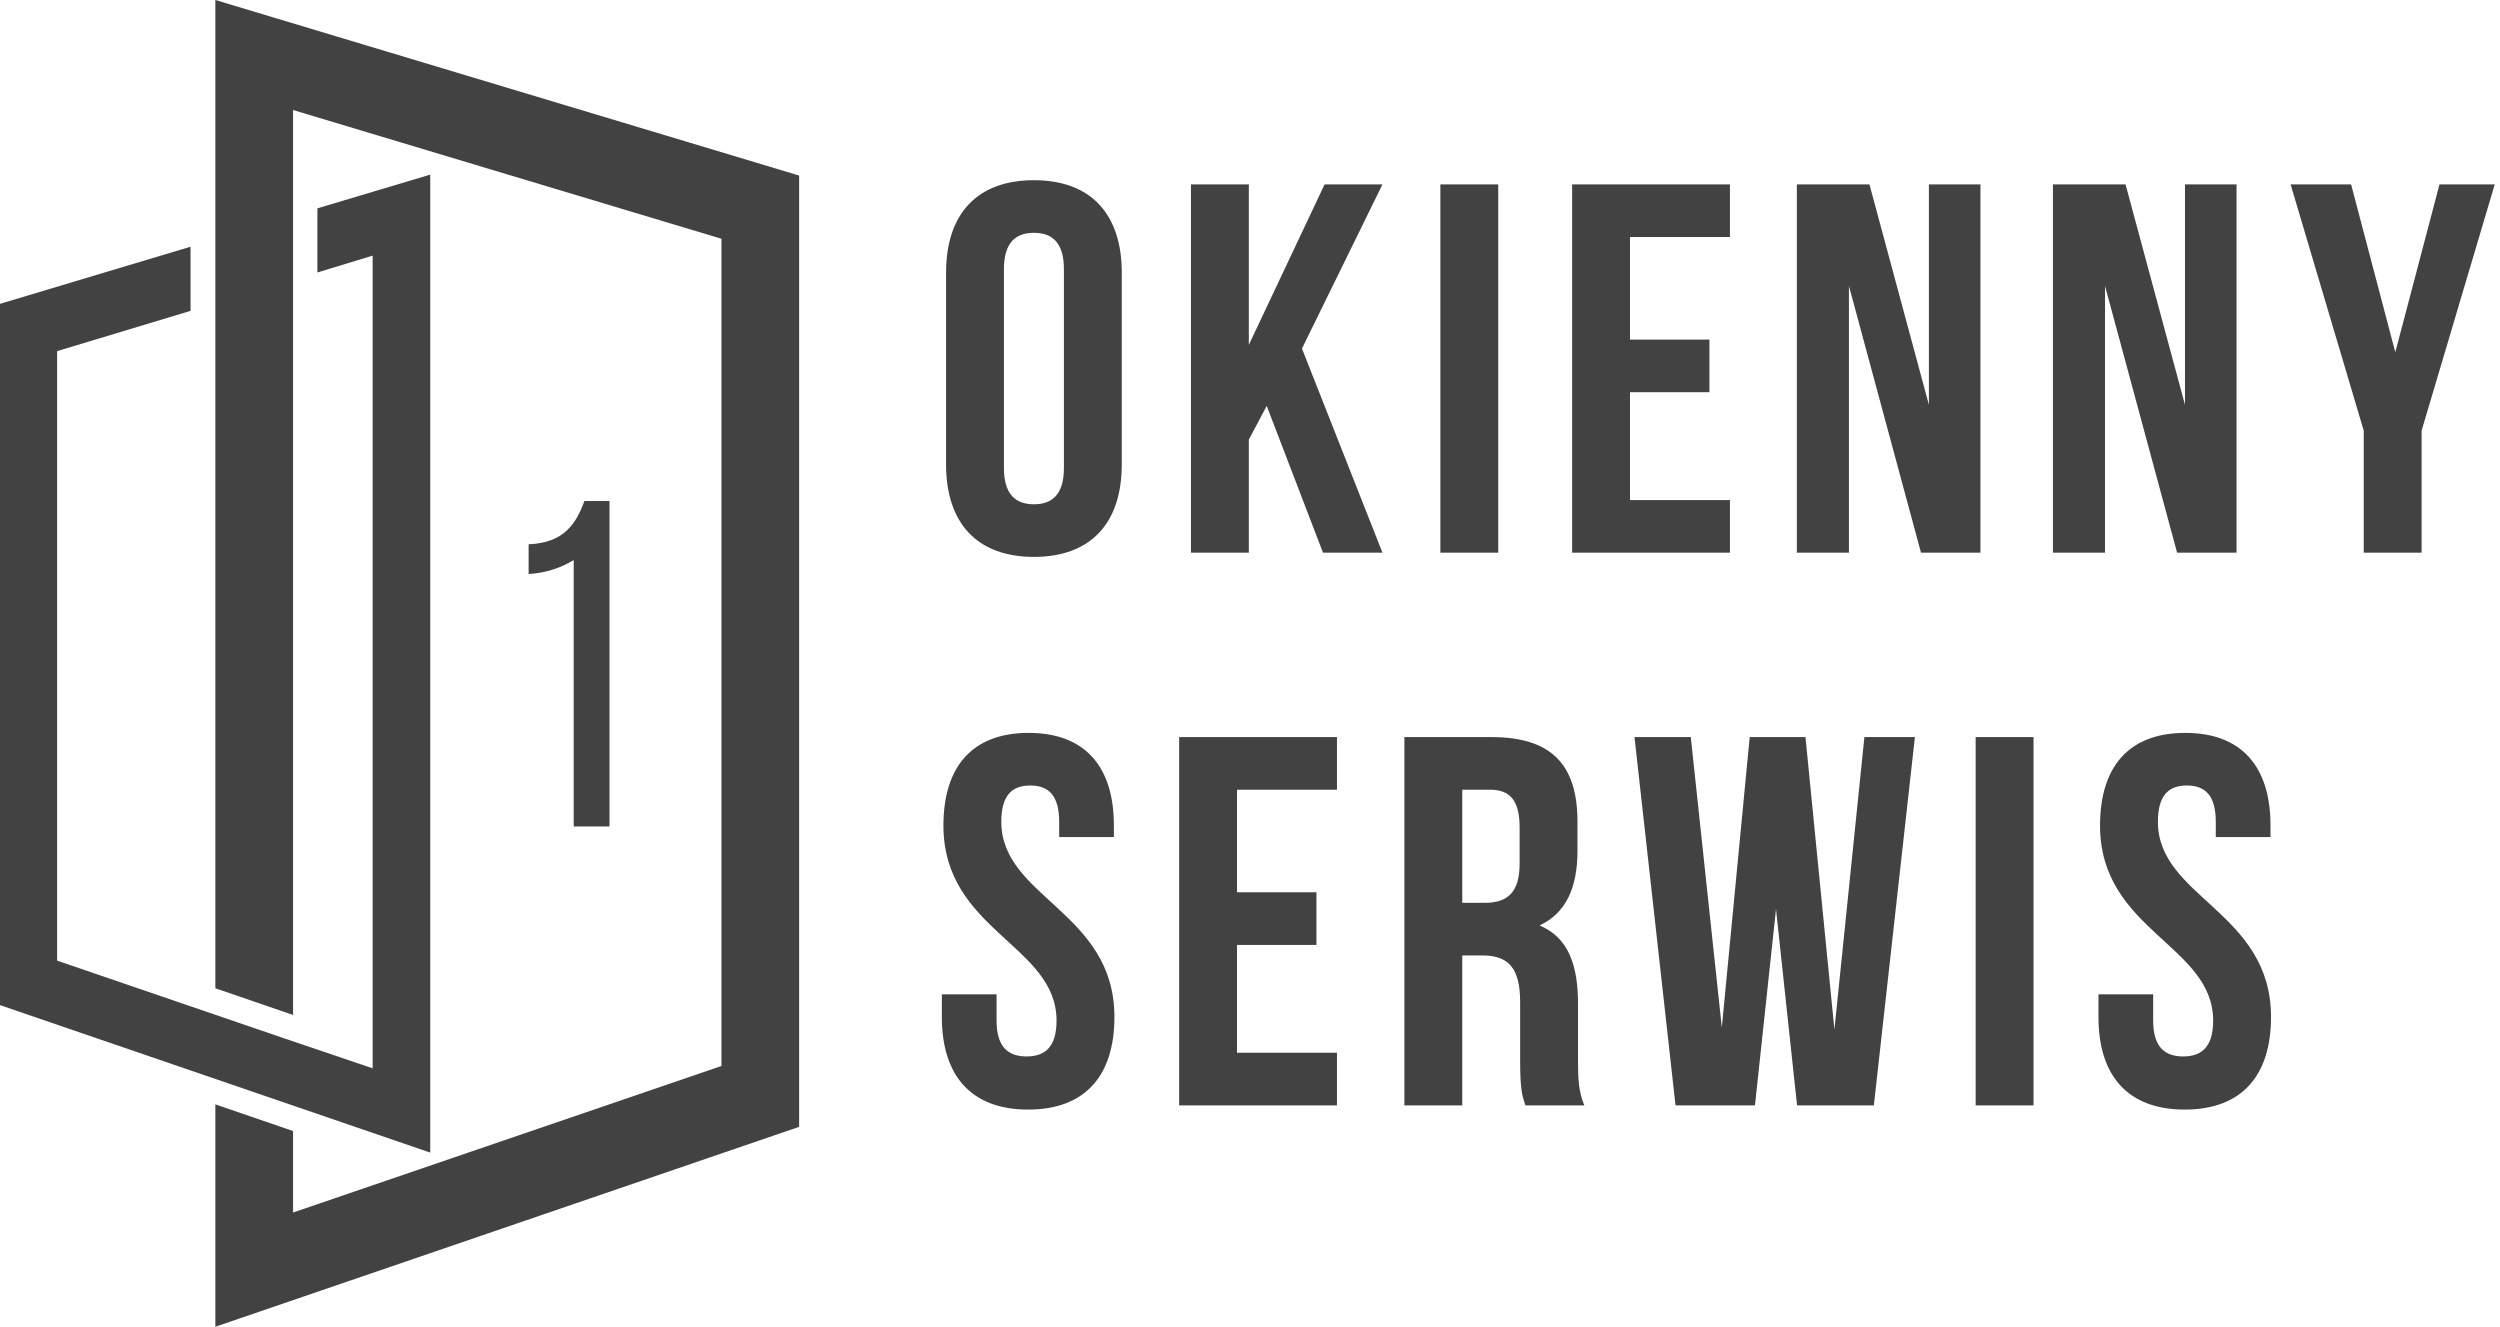
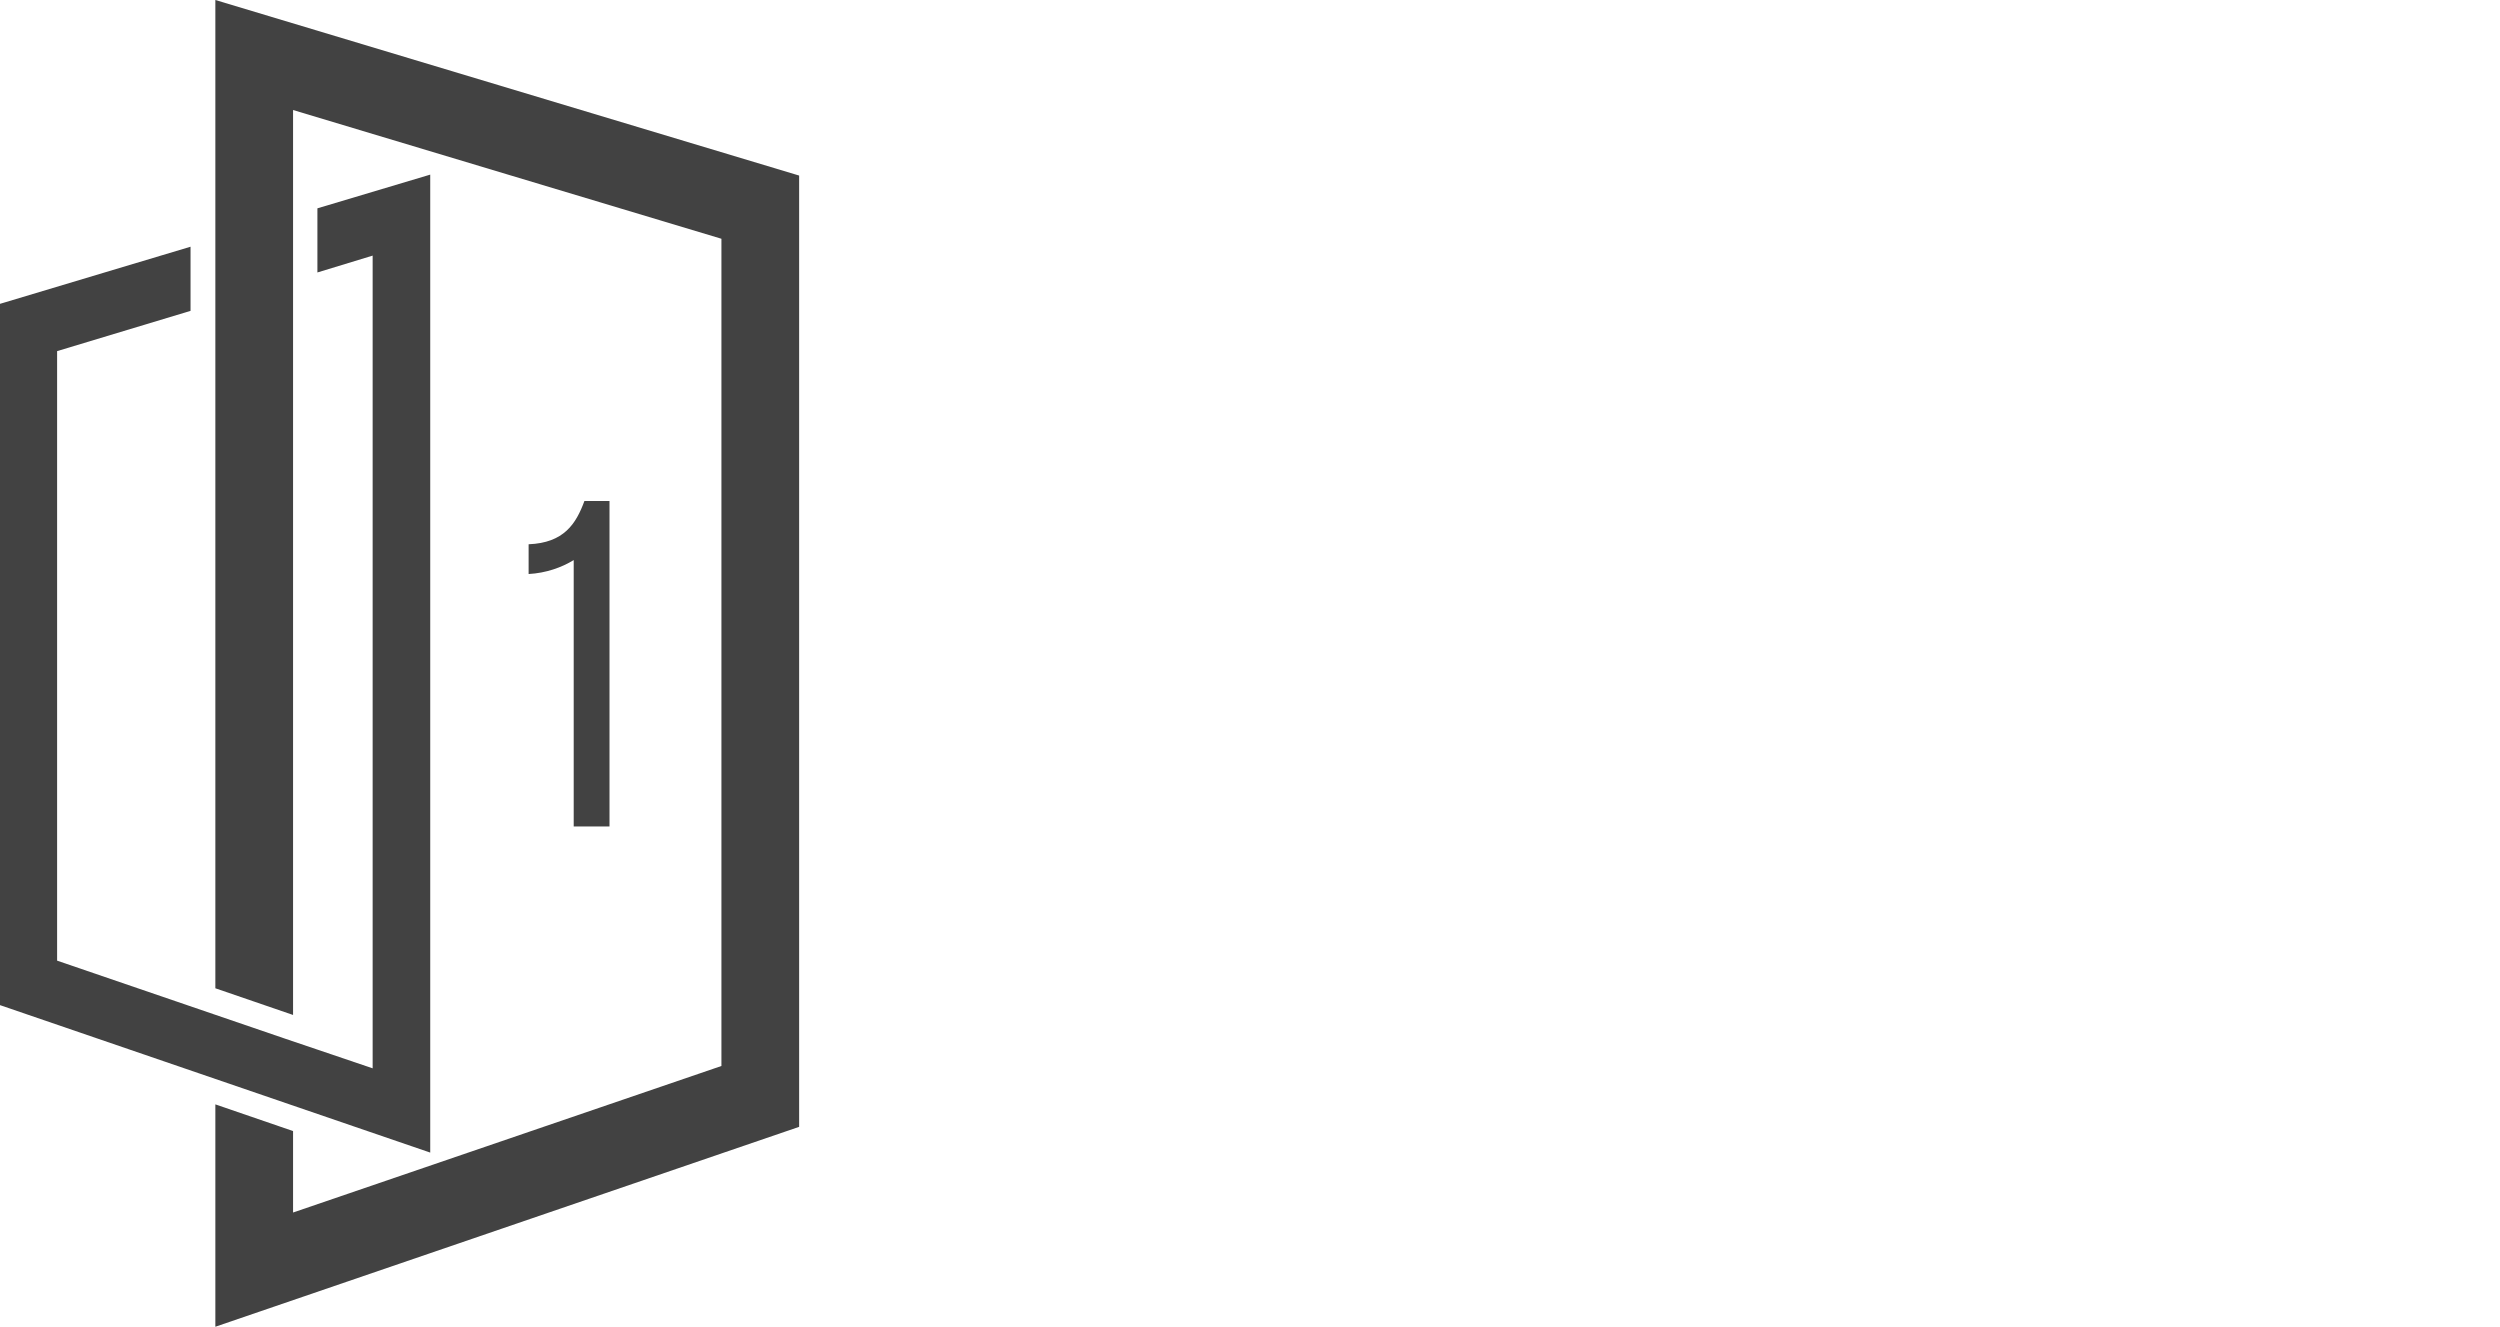
<svg xmlns="http://www.w3.org/2000/svg" width="484" height="257" viewBox="0 0 484 257" fill="none">
  <path d="M111.07 160V108.43C108.73 109.87 105.67 110.95 102.34 111.13V105.37C109.18 105.1 111.52 101.41 113.14 97H118V160H111.07Z" fill="#424242" />
-   <path d="M194.361 52.101V90.602C194.361 95.694 196.602 97.629 200.167 97.629C203.732 97.629 205.973 95.694 205.973 90.602V52.101C205.973 47.008 203.732 45.073 200.167 45.073C196.602 45.073 194.361 47.008 194.361 52.101ZM183.157 89.888V52.814C183.157 41.406 189.167 34.887 200.167 34.887C211.167 34.887 217.177 41.406 217.177 52.814V89.888C217.177 101.296 211.167 107.815 200.167 107.815C189.167 107.815 183.157 101.296 183.157 89.888ZM256.134 107L245.236 78.583L241.773 85.101V107H230.569V35.702H241.773V66.768L256.44 35.702H267.644L252.06 67.481L267.644 107H256.134ZM278.854 107V35.702H290.058V107H278.854ZM315.565 45.888V65.749H330.945V75.934H315.565V96.815H334.917V107H304.361V35.702H334.917V45.888H315.565ZM371.907 107L357.953 55.36V107H347.87V35.702H361.925L373.435 78.379V35.702H383.417V107H371.907ZM421.485 107L407.531 55.36V107H397.448V35.702H411.504L423.013 78.379V35.702H432.995V107H421.485ZM457.619 107V83.37L443.461 35.702H455.174L463.73 68.194L472.286 35.702H482.98L468.823 83.37V107H457.619ZM182.648 159.814C182.648 148.406 188.25 141.887 199.149 141.887C210.047 141.887 215.649 148.406 215.649 159.814V162.054H205.056V159.101C205.056 154.008 203.019 152.073 199.454 152.073C195.889 152.073 193.852 154.008 193.852 159.101C193.852 173.768 215.751 176.518 215.751 196.889C215.751 208.296 210.047 214.815 199.047 214.815C188.046 214.815 182.343 208.296 182.343 196.889V192.509H192.935V197.602C192.935 202.694 195.176 204.528 198.741 204.528C202.306 204.528 204.547 202.694 204.547 197.602C204.547 182.935 182.648 180.184 182.648 159.814ZM239.485 152.888V172.749H254.865V182.935H239.485V203.815H258.837V214H228.281V142.702H258.837V152.888H239.485ZM306.725 214H295.318C294.707 212.167 294.299 211.046 294.299 205.241V194.037C294.299 187.416 292.058 184.972 286.966 184.972H283.095V214H271.891V142.702H288.799C300.41 142.702 305.401 148.1 305.401 159.101V164.703C305.401 172.036 303.059 176.823 298.068 179.166C303.67 181.509 305.503 186.907 305.503 194.342V205.342C305.503 208.805 305.605 211.352 306.725 214ZM288.494 152.888H283.095V174.786H287.475C291.651 174.786 294.197 172.953 294.197 167.249V160.221C294.197 155.128 292.466 152.888 288.494 152.888ZM347.909 214L343.835 176.008L339.761 214H324.381L316.437 142.702H327.335L333.344 198.926L338.743 142.702H349.539L355.141 199.333L360.947 142.702H370.725L362.78 214H347.909ZM382.486 214V142.702H393.69V214H382.486ZM406.568 159.814C406.568 148.406 412.17 141.887 423.068 141.887C433.966 141.887 439.568 148.406 439.568 159.814V162.054H428.976V159.101C428.976 154.008 426.939 152.073 423.374 152.073C419.809 152.073 417.772 154.008 417.772 159.101C417.772 173.768 439.67 176.518 439.67 196.889C439.67 208.296 433.966 214.815 422.966 214.815C411.966 214.815 406.262 208.296 406.262 196.889V192.509H416.855V197.602C416.855 202.694 419.096 204.528 422.661 204.528C426.226 204.528 428.466 202.694 428.466 197.602C428.466 182.935 406.568 180.184 406.568 159.814Z" fill="#424242" />
  <path fill-rule="evenodd" clip-rule="evenodd" d="M36.888 47.765L0 58.822V194.592L83.293 223.142V33.807L61.45 40.333V52.749L72.145 49.487V206.828L61.45 203.203L55.287 201.118L11.057 185.982V67.976L36.888 60.182V47.765ZM41.692 256.858L154.713 218.157V33.988L41.692 0V191.33L56.737 196.496V21.299L139.668 46.224V206.375L56.737 234.744V218.973L41.692 213.807V256.858Z" fill="#424242" />
</svg>